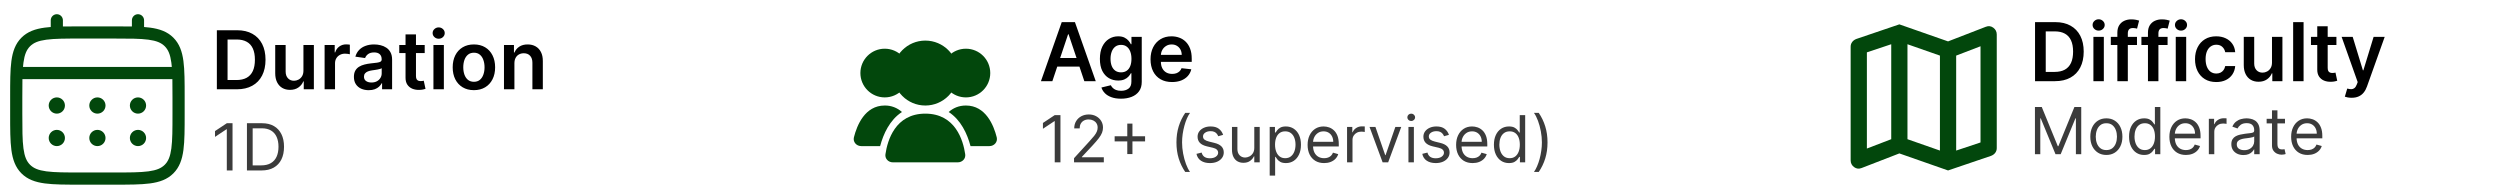
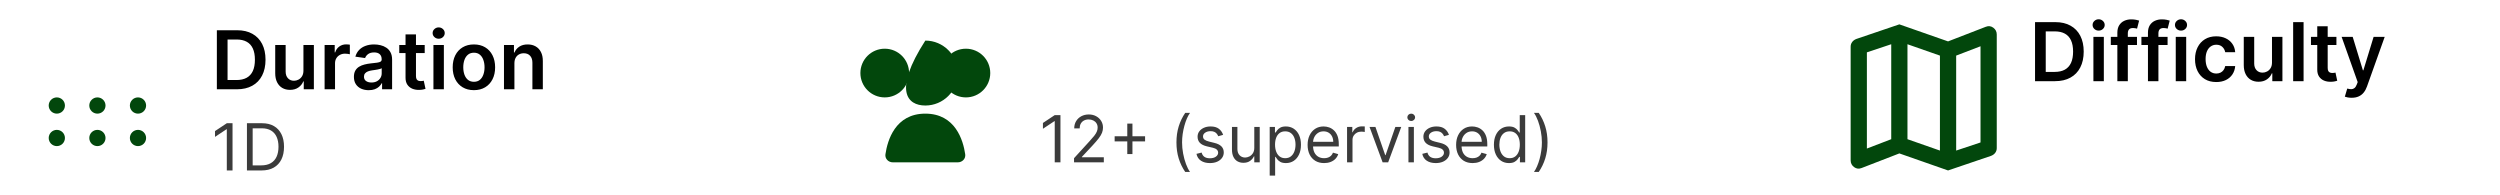
<svg xmlns="http://www.w3.org/2000/svg" width="308" height="24" viewBox="0 0 308 24" fill="none">
  <path d="M17 14C17.265 14 17.52 13.895 17.707 13.707C17.895 13.52 18 13.265 18 13C18 12.735 17.895 12.48 17.707 12.293C17.52 12.105 17.265 12 17 12C16.735 12 16.48 12.105 16.293 12.293C16.105 12.48 16 12.735 16 13C16 13.265 16.105 13.52 16.293 13.707C16.48 13.895 16.735 14 17 14ZM17 18C17.265 18 17.52 17.895 17.707 17.707C17.895 17.52 18 17.265 18 17C18 16.735 17.895 16.48 17.707 16.293C17.52 16.105 17.265 16 17 16C16.735 16 16.48 16.105 16.293 16.293C16.105 16.48 16 16.735 16 17C16 17.265 16.105 17.52 16.293 17.707C16.48 17.895 16.735 18 17 18ZM13 13C13 13.265 12.895 13.52 12.707 13.707C12.52 13.895 12.265 14 12 14C11.735 14 11.48 13.895 11.293 13.707C11.105 13.52 11 13.265 11 13C11 12.735 11.105 12.48 11.293 12.293C11.48 12.105 11.735 12 12 12C12.265 12 12.52 12.105 12.707 12.293C12.895 12.48 13 12.735 13 13ZM13 17C13 17.265 12.895 17.52 12.707 17.707C12.52 17.895 12.265 18 12 18C11.735 18 11.48 17.895 11.293 17.707C11.105 17.52 11 17.265 11 17C11 16.735 11.105 16.48 11.293 16.293C11.48 16.105 11.735 16 12 16C12.265 16 12.52 16.105 12.707 16.293C12.895 16.48 13 16.735 13 17ZM7 14C7.265 14 7.52 13.895 7.707 13.707C7.895 13.52 8 13.265 8 13C8 12.735 7.895 12.48 7.707 12.293C7.52 12.105 7.265 12 7 12C6.735 12 6.48 12.105 6.293 12.293C6.105 12.48 6 12.735 6 13C6 13.265 6.105 13.52 6.293 13.707C6.48 13.895 6.735 14 7 14ZM7 18C7.265 18 7.52 17.895 7.707 17.707C7.895 17.52 8 17.265 8 17C8 16.735 7.895 16.48 7.707 16.293C7.52 16.105 7.265 16 7 16C6.735 16 6.48 16.105 6.293 16.293C6.105 16.48 6 16.735 6 17C6 17.265 6.105 17.52 6.293 17.707C6.48 17.895 6.735 18 7 18Z" fill="#02470C" />
-   <path fill-rule="evenodd" clip-rule="evenodd" d="M7 1.75C7.199 1.75 7.39 1.829 7.53 1.97C7.671 2.11 7.75 2.301 7.75 2.5V3.263C8.412 3.25 9.141 3.25 9.943 3.25H14.056C14.859 3.25 15.588 3.25 16.25 3.263V2.5C16.25 2.301 16.329 2.11 16.47 1.97C16.61 1.829 16.801 1.75 17 1.75C17.199 1.75 17.39 1.829 17.53 1.97C17.671 2.11 17.75 2.301 17.75 2.5V3.327C18.01 3.347 18.256 3.372 18.489 3.403C19.661 3.561 20.61 3.893 21.359 4.641C22.107 5.39 22.439 6.339 22.597 7.511C22.75 8.651 22.75 10.106 22.75 11.944V14.056C22.75 15.894 22.75 17.35 22.597 18.489C22.439 19.661 22.107 20.61 21.359 21.359C20.61 22.107 19.661 22.439 18.489 22.597C17.349 22.75 15.894 22.75 14.056 22.75H9.945C8.107 22.75 6.651 22.75 5.512 22.597C4.34 22.439 3.391 22.107 2.642 21.359C1.894 20.61 1.562 19.661 1.404 18.489C1.251 17.349 1.251 15.894 1.251 14.056V11.944C1.251 10.106 1.251 8.65 1.404 7.511C1.562 6.339 1.894 5.39 2.642 4.641C3.391 3.893 4.34 3.561 5.512 3.403C5.745 3.372 5.992 3.347 6.251 3.327V2.5C6.251 2.301 6.33 2.111 6.47 1.97C6.611 1.829 6.801 1.75 7 1.75ZM5.71 4.89C4.705 5.025 4.125 5.279 3.702 5.702C3.279 6.125 3.025 6.705 2.89 7.71C2.867 7.88 2.848 8.06 2.832 8.249H21.168C21.152 8.06 21.133 7.88 21.11 7.709C20.975 6.704 20.721 6.124 20.298 5.701C19.875 5.278 19.295 5.024 18.289 4.889C17.262 4.751 15.907 4.749 14 4.749H10C8.093 4.749 6.739 4.752 5.71 4.89ZM2.75 12C2.75 11.146 2.75 10.403 2.763 9.75H21.237C21.25 10.403 21.25 11.146 21.25 12V14C21.25 15.907 21.248 17.262 21.11 18.29C20.975 19.295 20.721 19.875 20.298 20.298C19.875 20.721 19.295 20.975 18.289 21.11C17.262 21.248 15.907 21.25 14 21.25H10C8.093 21.25 6.739 21.248 5.71 21.11C4.705 20.975 4.125 20.721 3.702 20.298C3.279 19.875 3.025 19.295 2.89 18.289C2.752 17.262 2.75 15.907 2.75 14V12Z" fill="#02470C" />
  <path d="M29.182 11H26.717V3.727H29.232C29.954 3.727 30.574 3.873 31.092 4.164C31.613 4.453 32.013 4.868 32.293 5.411C32.572 5.953 32.712 6.601 32.712 7.357C32.712 8.114 32.571 8.765 32.289 9.31C32.01 9.854 31.606 10.272 31.078 10.563C30.553 10.854 29.921 11 29.182 11ZM28.035 9.86H29.118C29.625 9.86 30.047 9.768 30.386 9.583C30.724 9.396 30.979 9.118 31.149 8.749C31.32 8.377 31.405 7.913 31.405 7.357C31.405 6.8 31.32 6.339 31.149 5.972C30.979 5.602 30.727 5.326 30.393 5.144C30.061 4.96 29.649 4.867 29.157 4.867H28.035V9.86ZM37.383 8.706V5.545H38.669V11H37.422V10.03H37.365C37.242 10.336 37.04 10.586 36.758 10.78C36.479 10.974 36.134 11.071 35.725 11.071C35.367 11.071 35.051 10.992 34.777 10.833C34.504 10.672 34.291 10.439 34.137 10.133C33.983 9.826 33.907 9.454 33.907 9.018V5.545H35.192V8.82C35.192 9.165 35.287 9.44 35.476 9.643C35.666 9.847 35.914 9.949 36.222 9.949C36.411 9.949 36.595 9.903 36.772 9.81C36.95 9.718 37.096 9.581 37.209 9.398C37.325 9.214 37.383 8.983 37.383 8.706ZM39.991 11V5.545H41.237V6.455H41.294C41.393 6.14 41.564 5.897 41.805 5.727C42.049 5.554 42.327 5.467 42.64 5.467C42.711 5.467 42.79 5.471 42.878 5.478C42.968 5.483 43.042 5.491 43.101 5.503V6.685C43.047 6.666 42.961 6.65 42.842 6.636C42.726 6.619 42.614 6.611 42.505 6.611C42.27 6.611 42.06 6.662 41.873 6.763C41.688 6.863 41.542 7.001 41.436 7.179C41.329 7.357 41.276 7.561 41.276 7.793V11H39.991ZM45.427 11.11C45.082 11.11 44.77 11.049 44.493 10.925C44.219 10.8 44.001 10.615 43.84 10.371C43.681 10.128 43.602 9.827 43.602 9.469C43.602 9.162 43.659 8.907 43.773 8.706C43.886 8.505 44.041 8.344 44.238 8.223C44.434 8.102 44.656 8.011 44.902 7.95C45.15 7.886 45.407 7.839 45.672 7.811C45.992 7.778 46.251 7.748 46.45 7.722C46.649 7.694 46.793 7.651 46.883 7.594C46.976 7.535 47.022 7.444 47.022 7.321V7.3C47.022 7.032 46.943 6.825 46.784 6.678C46.625 6.531 46.397 6.458 46.099 6.458C45.784 6.458 45.534 6.527 45.349 6.664C45.167 6.801 45.044 6.964 44.98 7.151L43.78 6.98C43.874 6.649 44.031 6.372 44.248 6.149C44.466 5.924 44.733 5.756 45.047 5.645C45.362 5.531 45.71 5.474 46.091 5.474C46.354 5.474 46.616 5.505 46.876 5.567C47.137 5.628 47.375 5.73 47.59 5.872C47.806 6.012 47.978 6.202 48.108 6.444C48.241 6.685 48.307 6.987 48.307 7.349V11H47.072V10.251H47.029C46.951 10.402 46.841 10.544 46.699 10.677C46.559 10.807 46.383 10.912 46.17 10.993C45.959 11.071 45.712 11.11 45.427 11.11ZM45.761 10.165C46.019 10.165 46.243 10.115 46.432 10.013C46.622 9.909 46.767 9.771 46.869 9.601C46.973 9.43 47.025 9.245 47.025 9.043V8.401C46.985 8.434 46.916 8.464 46.819 8.493C46.725 8.521 46.618 8.546 46.5 8.567C46.382 8.589 46.264 8.608 46.148 8.624C46.032 8.641 45.932 8.655 45.846 8.667C45.655 8.693 45.483 8.736 45.331 8.795C45.18 8.854 45.06 8.937 44.973 9.043C44.885 9.147 44.841 9.282 44.841 9.448C44.841 9.685 44.928 9.864 45.101 9.984C45.273 10.105 45.494 10.165 45.761 10.165ZM52.324 5.545V6.54H49.188V5.545H52.324ZM49.962 4.239H51.248V9.359C51.248 9.532 51.274 9.665 51.326 9.757C51.38 9.847 51.451 9.909 51.539 9.942C51.627 9.975 51.724 9.991 51.83 9.991C51.911 9.991 51.984 9.986 52.05 9.974C52.119 9.962 52.171 9.951 52.206 9.942L52.423 10.947C52.355 10.97 52.256 10.996 52.128 11.025C52.003 11.053 51.849 11.07 51.667 11.075C51.345 11.084 51.055 11.036 50.797 10.929C50.539 10.82 50.334 10.652 50.182 10.425C50.033 10.197 49.96 9.913 49.962 9.572V4.239ZM53.399 11V5.545H54.684V11H53.399ZM54.045 4.771C53.842 4.771 53.666 4.704 53.52 4.569C53.373 4.432 53.299 4.267 53.299 4.075C53.299 3.881 53.373 3.717 53.52 3.582C53.666 3.444 53.842 3.376 54.045 3.376C54.251 3.376 54.426 3.444 54.571 3.582C54.717 3.717 54.791 3.881 54.791 4.075C54.791 4.267 54.717 4.432 54.571 4.569C54.426 4.704 54.251 4.771 54.045 4.771ZM58.386 11.107C57.853 11.107 57.391 10.989 57.001 10.755C56.61 10.521 56.307 10.193 56.091 9.771C55.878 9.35 55.772 8.857 55.772 8.294C55.772 7.731 55.878 7.237 56.091 6.813C56.307 6.389 56.61 6.06 57.001 5.826C57.391 5.592 57.853 5.474 58.386 5.474C58.918 5.474 59.38 5.592 59.77 5.826C60.161 6.06 60.463 6.389 60.676 6.813C60.891 7.237 60.999 7.731 60.999 8.294C60.999 8.857 60.891 9.35 60.676 9.771C60.463 10.193 60.161 10.521 59.77 10.755C59.38 10.989 58.918 11.107 58.386 11.107ZM58.393 10.077C58.681 10.077 58.923 9.997 59.117 9.839C59.311 9.678 59.456 9.462 59.55 9.192C59.647 8.923 59.696 8.622 59.696 8.29C59.696 7.957 59.647 7.655 59.55 7.385C59.456 7.113 59.311 6.896 59.117 6.735C58.923 6.574 58.681 6.494 58.393 6.494C58.097 6.494 57.85 6.574 57.654 6.735C57.46 6.896 57.314 7.113 57.217 7.385C57.123 7.655 57.075 7.957 57.075 8.29C57.075 8.622 57.123 8.923 57.217 9.192C57.314 9.462 57.46 9.678 57.654 9.839C57.85 9.997 58.097 10.077 58.393 10.077ZM63.376 7.804V11H62.09V5.545H63.319V6.472H63.383C63.508 6.167 63.708 5.924 63.983 5.744C64.26 5.564 64.602 5.474 65.009 5.474C65.386 5.474 65.713 5.555 65.993 5.716C66.275 5.877 66.492 6.11 66.646 6.415C66.803 6.721 66.879 7.091 66.877 7.527V11H65.592V7.726C65.592 7.361 65.497 7.076 65.308 6.87C65.121 6.664 64.861 6.561 64.53 6.561C64.305 6.561 64.105 6.611 63.93 6.71C63.757 6.807 63.621 6.948 63.521 7.133C63.424 7.317 63.376 7.541 63.376 7.804Z" fill="black" />
-   <path d="M129.651 10H128.245L130.805 2.727H132.432L134.996 10H133.589L131.647 4.219H131.59L129.651 10ZM129.697 7.148H133.533V8.207H129.697V7.148ZM138.103 12.159C137.641 12.159 137.245 12.096 136.913 11.971C136.582 11.848 136.316 11.682 136.114 11.474C135.913 11.265 135.773 11.035 135.695 10.781L136.853 10.501C136.905 10.607 136.981 10.713 137.08 10.817C137.18 10.923 137.313 11.011 137.482 11.079C137.652 11.151 137.866 11.186 138.124 11.186C138.489 11.186 138.791 11.097 139.03 10.92C139.269 10.745 139.388 10.456 139.388 10.053V9.02H139.325C139.258 9.152 139.161 9.289 139.033 9.428C138.908 9.568 138.741 9.685 138.533 9.78C138.327 9.875 138.067 9.922 137.755 9.922C137.336 9.922 136.956 9.824 136.615 9.627C136.277 9.428 136.007 9.132 135.805 8.739C135.607 8.344 135.507 7.849 135.507 7.255C135.507 6.656 135.607 6.151 135.805 5.739C136.007 5.324 136.278 5.011 136.619 4.798C136.96 4.582 137.339 4.474 137.759 4.474C138.078 4.474 138.341 4.529 138.547 4.638C138.755 4.744 138.921 4.873 139.044 5.025C139.167 5.174 139.261 5.315 139.325 5.447H139.396V4.545H140.663V10.089C140.663 10.555 140.552 10.941 140.33 11.246C140.107 11.552 139.803 11.78 139.417 11.932C139.031 12.083 138.593 12.159 138.103 12.159ZM138.114 8.913C138.386 8.913 138.618 8.847 138.81 8.714C139.001 8.582 139.147 8.391 139.246 8.143C139.346 7.894 139.396 7.596 139.396 7.248C139.396 6.905 139.346 6.604 139.246 6.346C139.149 6.088 139.005 5.888 138.813 5.746C138.624 5.601 138.391 5.529 138.114 5.529C137.827 5.529 137.588 5.604 137.396 5.753C137.205 5.902 137.06 6.107 136.963 6.367C136.866 6.625 136.817 6.919 136.817 7.248C136.817 7.582 136.866 7.874 136.963 8.125C137.063 8.374 137.208 8.568 137.4 8.707C137.594 8.845 137.832 8.913 138.114 8.913ZM144.396 10.107C143.849 10.107 143.376 9.993 142.979 9.766C142.583 9.536 142.279 9.212 142.066 8.793C141.853 8.371 141.746 7.875 141.746 7.305C141.746 6.744 141.853 6.251 142.066 5.827C142.281 5.401 142.582 5.07 142.968 4.833C143.354 4.594 143.807 4.474 144.328 4.474C144.664 4.474 144.982 4.529 145.28 4.638C145.58 4.744 145.846 4.91 146.075 5.135C146.307 5.36 146.49 5.646 146.622 5.994C146.755 6.34 146.821 6.752 146.821 7.23V7.624H142.35V6.758H145.589C145.586 6.512 145.533 6.293 145.429 6.101C145.325 5.907 145.179 5.754 144.992 5.643C144.808 5.531 144.592 5.476 144.346 5.476C144.083 5.476 143.852 5.54 143.653 5.668C143.455 5.793 143.299 5.959 143.188 6.165C143.079 6.368 143.024 6.592 143.021 6.836V7.592C143.021 7.91 143.079 8.182 143.195 8.409C143.311 8.634 143.473 8.807 143.682 8.928C143.89 9.046 144.134 9.105 144.413 9.105C144.6 9.105 144.77 9.079 144.921 9.027C145.073 8.973 145.204 8.893 145.315 8.789C145.427 8.685 145.511 8.556 145.567 8.402L146.768 8.537C146.692 8.854 146.548 9.131 146.335 9.368C146.124 9.602 145.854 9.785 145.525 9.915C145.196 10.043 144.819 10.107 144.396 10.107Z" fill="black" />
  <path d="M253.182 10H250.717V2.727H253.232C253.954 2.727 254.574 2.873 255.092 3.164C255.613 3.453 256.013 3.868 256.293 4.411C256.572 4.953 256.712 5.601 256.712 6.357C256.712 7.114 256.571 7.765 256.289 8.31C256.01 8.854 255.606 9.272 255.078 9.563C254.553 9.854 253.92 10 253.182 10ZM252.035 8.86H253.118C253.625 8.86 254.047 8.768 254.386 8.583C254.724 8.396 254.979 8.118 255.149 7.749C255.32 7.377 255.405 6.913 255.405 6.357C255.405 5.8 255.32 5.339 255.149 4.972C254.979 4.602 254.727 4.326 254.393 4.144C254.061 3.96 253.649 3.867 253.157 3.867H252.035V8.86ZM257.907 10V4.545H259.192V10H257.907ZM258.553 3.771C258.349 3.771 258.174 3.704 258.027 3.569C257.881 3.432 257.807 3.267 257.807 3.075C257.807 2.881 257.881 2.717 258.027 2.582C258.174 2.444 258.349 2.376 258.553 2.376C258.759 2.376 258.934 2.444 259.078 2.582C259.225 2.717 259.299 2.881 259.299 3.075C259.299 3.267 259.225 3.432 259.078 3.569C258.934 3.704 258.759 3.771 258.553 3.771ZM263.277 4.545V5.54H260.052V4.545H263.277ZM260.858 10V4.031C260.858 3.664 260.934 3.358 261.086 3.114C261.24 2.87 261.446 2.688 261.704 2.567C261.962 2.447 262.248 2.386 262.563 2.386C262.786 2.386 262.983 2.404 263.156 2.44C263.329 2.475 263.457 2.507 263.54 2.536L263.284 3.53C263.229 3.513 263.161 3.497 263.078 3.48C262.995 3.461 262.903 3.452 262.801 3.452C262.562 3.452 262.393 3.51 262.293 3.626C262.196 3.739 262.148 3.903 262.148 4.116V10H260.858ZM267.046 4.545V5.54H263.822V4.545H267.046ZM264.628 10V4.031C264.628 3.664 264.704 3.358 264.855 3.114C265.009 2.87 265.215 2.688 265.473 2.567C265.731 2.447 266.018 2.386 266.333 2.386C266.555 2.386 266.753 2.404 266.926 2.44C267.098 2.475 267.226 2.507 267.309 2.536L267.053 3.53C266.999 3.513 266.93 3.497 266.847 3.48C266.765 3.461 266.672 3.452 266.57 3.452C266.331 3.452 266.162 3.51 266.063 3.626C265.966 3.739 265.917 3.903 265.917 4.116V10H264.628ZM268.053 10V4.545H269.339V10H268.053ZM268.699 3.771C268.496 3.771 268.321 3.704 268.174 3.569C268.027 3.432 267.954 3.267 267.954 3.075C267.954 2.881 268.027 2.717 268.174 2.582C268.321 2.444 268.496 2.376 268.699 2.376C268.905 2.376 269.081 2.444 269.225 2.582C269.372 2.717 269.445 2.881 269.445 3.075C269.445 3.267 269.372 3.432 269.225 3.569C269.081 3.704 268.905 3.771 268.699 3.771ZM273.04 10.107C272.495 10.107 272.028 9.987 271.637 9.748C271.249 9.509 270.949 9.178 270.739 8.757C270.53 8.333 270.426 7.846 270.426 7.294C270.426 6.74 270.533 6.251 270.746 5.827C270.959 5.401 271.259 5.07 271.648 4.833C272.038 4.594 272.5 4.474 273.033 4.474C273.475 4.474 273.867 4.556 274.208 4.719C274.551 4.88 274.825 5.109 275.028 5.405C275.232 5.698 275.348 6.042 275.376 6.435H274.148C274.098 6.172 273.98 5.953 273.793 5.778C273.608 5.6 273.361 5.511 273.05 5.511C272.788 5.511 272.557 5.582 272.358 5.724C272.159 5.864 272.004 6.065 271.893 6.328C271.784 6.591 271.729 6.906 271.729 7.273C271.729 7.644 271.784 7.964 271.893 8.232C272.002 8.497 272.154 8.701 272.351 8.846C272.55 8.988 272.783 9.059 273.05 9.059C273.24 9.059 273.409 9.023 273.558 8.952C273.71 8.879 273.836 8.774 273.938 8.636C274.04 8.499 274.11 8.332 274.148 8.136H275.376C275.346 8.522 275.232 8.864 275.036 9.162C274.839 9.458 274.571 9.69 274.233 9.858C273.894 10.024 273.497 10.107 273.04 10.107ZM279.909 7.706V4.545H281.194V10H279.948V9.031H279.891C279.768 9.336 279.565 9.586 279.284 9.78C279.004 9.974 278.66 10.071 278.25 10.071C277.893 10.071 277.577 9.992 277.302 9.833C277.03 9.672 276.817 9.439 276.663 9.134C276.509 8.826 276.432 8.454 276.432 8.018V4.545H277.718V7.82C277.718 8.165 277.812 8.44 278.002 8.643C278.191 8.847 278.44 8.949 278.747 8.949C278.937 8.949 279.12 8.903 279.298 8.81C279.475 8.718 279.621 8.581 279.735 8.398C279.851 8.214 279.909 7.983 279.909 7.706ZM283.801 2.727V10H282.516V2.727H283.801ZM287.847 4.545V5.54H284.711V4.545H287.847ZM285.486 3.239H286.771V8.359C286.771 8.532 286.797 8.665 286.849 8.757C286.904 8.847 286.975 8.909 287.062 8.942C287.15 8.975 287.247 8.991 287.354 8.991C287.434 8.991 287.507 8.986 287.574 8.974C287.642 8.962 287.694 8.951 287.73 8.942L287.947 9.947C287.878 9.97 287.78 9.996 287.652 10.025C287.526 10.053 287.372 10.07 287.19 10.075C286.868 10.084 286.578 10.036 286.32 9.929C286.062 9.82 285.857 9.652 285.706 9.425C285.557 9.197 285.483 8.913 285.486 8.572V3.239ZM289.721 12.046C289.546 12.046 289.384 12.031 289.235 12.003C289.088 11.977 288.971 11.946 288.883 11.911L289.181 10.909C289.368 10.963 289.535 10.99 289.682 10.987C289.829 10.985 289.958 10.939 290.069 10.849C290.183 10.761 290.279 10.614 290.357 10.408L290.467 10.114L288.489 4.545H289.853L291.11 8.665H291.167L292.427 4.545H293.794L291.61 10.661C291.509 10.949 291.374 11.197 291.206 11.403C291.038 11.611 290.832 11.77 290.588 11.879C290.346 11.99 290.057 12.046 289.721 12.046Z" fill="black" />
  <path d="M28.648 15.182V21H27.943V15.921H27.909L26.489 16.864V16.148L27.943 15.182H28.648ZM32.219 21H30.423V15.182H32.298C32.863 15.182 33.346 15.298 33.747 15.531C34.149 15.762 34.456 16.095 34.67 16.528C34.885 16.96 34.992 17.477 34.992 18.079C34.992 18.686 34.883 19.207 34.668 19.645C34.452 20.081 34.137 20.416 33.724 20.651C33.312 20.884 32.81 21 32.219 21ZM31.128 20.375H32.173C32.654 20.375 33.053 20.282 33.369 20.097C33.686 19.911 33.921 19.647 34.077 19.304C34.232 18.961 34.31 18.553 34.31 18.079C34.31 17.61 34.233 17.206 34.08 16.866C33.926 16.526 33.697 16.264 33.392 16.082C33.087 15.899 32.707 15.807 32.253 15.807H31.128V20.375Z" fill="#3B3B3B" />
  <path d="M130.648 14.182V20H129.943V14.921H129.909L128.489 15.864V15.148L129.943 14.182H130.648ZM132.321 20V19.489L134.241 17.386C134.467 17.14 134.652 16.926 134.798 16.744C134.944 16.561 135.052 16.388 135.122 16.227C135.194 16.064 135.23 15.894 135.23 15.716C135.23 15.511 135.181 15.334 135.082 15.185C134.986 15.035 134.853 14.919 134.685 14.838C134.516 14.757 134.327 14.716 134.116 14.716C133.893 14.716 133.698 14.762 133.531 14.855C133.366 14.946 133.239 15.074 133.148 15.239C133.059 15.403 133.014 15.597 133.014 15.818H132.344C132.344 15.477 132.422 15.178 132.58 14.921C132.737 14.663 132.951 14.462 133.222 14.318C133.494 14.174 133.8 14.102 134.139 14.102C134.48 14.102 134.782 14.174 135.045 14.318C135.309 14.462 135.515 14.656 135.665 14.901C135.814 15.145 135.889 15.417 135.889 15.716C135.889 15.93 135.85 16.139 135.773 16.344C135.697 16.546 135.564 16.773 135.375 17.023C135.188 17.271 134.927 17.574 134.594 17.932L133.287 19.329V19.375H135.991V20H132.321ZM138.881 18.977V15.227H139.517V18.977H138.881ZM137.324 17.421V16.784H141.074V17.421H137.324ZM144.938 17.546C144.938 16.829 145.031 16.171 145.217 15.571C145.404 14.969 145.671 14.415 146.018 13.909H146.609C146.472 14.097 146.344 14.328 146.225 14.602C146.108 14.875 146.004 15.175 145.915 15.503C145.826 15.829 145.756 16.166 145.705 16.514C145.656 16.863 145.631 17.206 145.631 17.546C145.631 17.996 145.675 18.454 145.762 18.918C145.849 19.382 145.967 19.812 146.114 20.21C146.262 20.608 146.427 20.932 146.609 21.182H146.018C145.671 20.676 145.404 20.123 145.217 19.523C145.031 18.921 144.938 18.261 144.938 17.546ZM150.689 16.614L150.087 16.784C150.049 16.684 149.993 16.586 149.919 16.491C149.847 16.395 149.749 16.315 149.624 16.253C149.499 16.19 149.339 16.159 149.143 16.159C148.876 16.159 148.654 16.221 148.476 16.344C148.3 16.465 148.212 16.619 148.212 16.807C148.212 16.974 148.272 17.105 148.393 17.202C148.515 17.298 148.704 17.379 148.962 17.443L149.609 17.602C150 17.697 150.29 17.842 150.482 18.037C150.673 18.23 150.768 18.479 150.768 18.784C150.768 19.034 150.696 19.258 150.553 19.454C150.411 19.651 150.212 19.807 149.956 19.921C149.7 20.034 149.403 20.091 149.064 20.091C148.619 20.091 148.25 19.994 147.959 19.801C147.667 19.608 147.482 19.326 147.405 18.954L148.041 18.796C148.102 19.03 148.216 19.206 148.385 19.324C148.555 19.441 148.778 19.5 149.053 19.5C149.365 19.5 149.613 19.434 149.797 19.301C149.982 19.167 150.075 19.006 150.075 18.818C150.075 18.667 150.022 18.54 149.916 18.438C149.81 18.333 149.647 18.256 149.428 18.204L148.7 18.034C148.301 17.939 148.007 17.793 147.82 17.594C147.634 17.393 147.541 17.142 147.541 16.841C147.541 16.595 147.61 16.377 147.749 16.188C147.889 15.998 148.079 15.849 148.32 15.742C148.562 15.633 148.837 15.579 149.143 15.579C149.575 15.579 149.914 15.674 150.161 15.864C150.409 16.053 150.585 16.303 150.689 16.614ZM154.528 18.216V15.636H155.198V20H154.528V19.261H154.482C154.38 19.483 154.221 19.671 154.005 19.827C153.789 19.98 153.516 20.057 153.187 20.057C152.914 20.057 152.672 19.997 152.46 19.878C152.247 19.757 152.081 19.575 151.96 19.332C151.838 19.088 151.778 18.78 151.778 18.409V15.636H152.448V18.364C152.448 18.682 152.537 18.936 152.715 19.125C152.895 19.314 153.124 19.409 153.403 19.409C153.569 19.409 153.739 19.366 153.911 19.281C154.085 19.196 154.231 19.065 154.349 18.889C154.468 18.713 154.528 18.489 154.528 18.216ZM156.426 21.636V15.636H157.074V16.329H157.153C157.203 16.254 157.271 16.157 157.358 16.04C157.447 15.921 157.574 15.814 157.739 15.722C157.905 15.627 158.131 15.579 158.415 15.579C158.782 15.579 159.106 15.671 159.386 15.855C159.667 16.039 159.885 16.299 160.043 16.636C160.2 16.974 160.278 17.371 160.278 17.829C160.278 18.292 160.2 18.692 160.043 19.031C159.885 19.368 159.668 19.63 159.389 19.815C159.111 19.999 158.79 20.091 158.426 20.091C158.146 20.091 157.921 20.044 157.753 19.952C157.584 19.857 157.455 19.75 157.364 19.631C157.273 19.509 157.203 19.409 157.153 19.329H157.097V21.636H156.426ZM157.085 17.818C157.085 18.148 157.134 18.438 157.23 18.69C157.327 18.94 157.468 19.136 157.653 19.278C157.839 19.419 158.066 19.489 158.335 19.489C158.616 19.489 158.849 19.415 159.037 19.267C159.226 19.117 159.368 18.917 159.463 18.665C159.56 18.411 159.608 18.129 159.608 17.818C159.608 17.511 159.561 17.235 159.466 16.989C159.373 16.741 159.232 16.544 159.043 16.401C158.855 16.255 158.619 16.182 158.335 16.182C158.063 16.182 157.833 16.251 157.648 16.389C157.462 16.526 157.322 16.717 157.227 16.963C157.133 17.207 157.085 17.492 157.085 17.818ZM163.131 20.091C162.71 20.091 162.348 19.998 162.043 19.812C161.74 19.625 161.506 19.364 161.341 19.028C161.178 18.691 161.097 18.299 161.097 17.852C161.097 17.405 161.178 17.011 161.341 16.671C161.506 16.328 161.735 16.061 162.028 15.869C162.324 15.676 162.669 15.579 163.062 15.579C163.29 15.579 163.514 15.617 163.736 15.693C163.957 15.769 164.159 15.892 164.341 16.062C164.523 16.231 164.668 16.454 164.776 16.733C164.884 17.011 164.938 17.354 164.938 17.761V18.046H161.574V17.466H164.256C164.256 17.22 164.206 17 164.108 16.807C164.011 16.614 163.873 16.461 163.693 16.349C163.515 16.238 163.305 16.182 163.062 16.182C162.795 16.182 162.564 16.248 162.369 16.381C162.176 16.511 162.027 16.682 161.923 16.892C161.819 17.102 161.767 17.328 161.767 17.568V17.954C161.767 18.284 161.824 18.563 161.938 18.793C162.053 19.02 162.213 19.193 162.418 19.312C162.622 19.43 162.86 19.489 163.131 19.489C163.307 19.489 163.466 19.464 163.608 19.415C163.752 19.364 163.876 19.288 163.98 19.188C164.084 19.085 164.165 18.958 164.222 18.807L164.869 18.989C164.801 19.208 164.687 19.401 164.526 19.568C164.365 19.733 164.166 19.862 163.929 19.954C163.692 20.046 163.426 20.091 163.131 20.091ZM165.957 20V15.636H166.605V16.296H166.651C166.73 16.079 166.874 15.904 167.082 15.77C167.291 15.635 167.526 15.568 167.787 15.568C167.836 15.568 167.898 15.569 167.972 15.571C168.045 15.573 168.101 15.576 168.139 15.579V16.261C168.116 16.256 168.064 16.247 167.983 16.236C167.903 16.223 167.819 16.216 167.73 16.216C167.518 16.216 167.329 16.26 167.162 16.349C166.997 16.437 166.866 16.558 166.77 16.713C166.675 16.866 166.628 17.042 166.628 17.239V20H165.957ZM172.635 15.636L171.021 20H170.339L168.726 15.636H169.453L170.658 19.114H170.703L171.908 15.636H172.635ZM173.52 20V15.636H174.19V20H173.52ZM173.861 14.909C173.73 14.909 173.617 14.865 173.523 14.776C173.43 14.687 173.384 14.579 173.384 14.454C173.384 14.329 173.43 14.223 173.523 14.133C173.617 14.044 173.73 14 173.861 14C173.991 14 174.103 14.044 174.196 14.133C174.291 14.223 174.338 14.329 174.338 14.454C174.338 14.579 174.291 14.687 174.196 14.776C174.103 14.865 173.991 14.909 173.861 14.909ZM178.509 16.614L177.907 16.784C177.869 16.684 177.813 16.586 177.739 16.491C177.667 16.395 177.569 16.315 177.444 16.253C177.319 16.19 177.159 16.159 176.964 16.159C176.697 16.159 176.474 16.221 176.296 16.344C176.12 16.465 176.032 16.619 176.032 16.807C176.032 16.974 176.093 17.105 176.214 17.202C176.335 17.298 176.524 17.379 176.782 17.443L177.43 17.602C177.82 17.697 178.111 17.842 178.302 18.037C178.493 18.23 178.589 18.479 178.589 18.784C178.589 19.034 178.517 19.258 178.373 19.454C178.231 19.651 178.032 19.807 177.776 19.921C177.521 20.034 177.223 20.091 176.884 20.091C176.439 20.091 176.071 19.994 175.779 19.801C175.487 19.608 175.303 19.326 175.225 18.954L175.862 18.796C175.922 19.03 176.037 19.206 176.205 19.324C176.376 19.441 176.598 19.5 176.873 19.5C177.185 19.5 177.433 19.434 177.617 19.301C177.803 19.167 177.896 19.006 177.896 18.818C177.896 18.667 177.843 18.54 177.737 18.438C177.63 18.333 177.468 18.256 177.248 18.204L176.521 18.034C176.121 17.939 175.827 17.793 175.64 17.594C175.454 17.393 175.362 17.142 175.362 16.841C175.362 16.595 175.431 16.377 175.569 16.188C175.709 15.998 175.899 15.849 176.14 15.742C176.382 15.633 176.657 15.579 176.964 15.579C177.396 15.579 177.735 15.674 177.981 15.864C178.229 16.053 178.405 16.303 178.509 16.614ZM181.428 20.091C181.007 20.091 180.644 19.998 180.339 19.812C180.036 19.625 179.803 19.364 179.638 19.028C179.475 18.691 179.393 18.299 179.393 17.852C179.393 17.405 179.475 17.011 179.638 16.671C179.803 16.328 180.032 16.061 180.325 15.869C180.621 15.676 180.965 15.579 181.359 15.579C181.587 15.579 181.811 15.617 182.033 15.693C182.254 15.769 182.456 15.892 182.638 16.062C182.82 16.231 182.964 16.454 183.072 16.733C183.18 17.011 183.234 17.354 183.234 17.761V18.046H179.871V17.466H182.553C182.553 17.22 182.503 17 182.405 16.807C182.308 16.614 182.17 16.461 181.99 16.349C181.812 16.238 181.602 16.182 181.359 16.182C181.092 16.182 180.861 16.248 180.666 16.381C180.473 16.511 180.324 16.682 180.22 16.892C180.116 17.102 180.064 17.328 180.064 17.568V17.954C180.064 18.284 180.121 18.563 180.234 18.793C180.35 19.02 180.51 19.193 180.714 19.312C180.919 19.43 181.157 19.489 181.428 19.489C181.604 19.489 181.763 19.464 181.905 19.415C182.049 19.364 182.173 19.288 182.277 19.188C182.381 19.085 182.462 18.958 182.518 18.807L183.166 18.989C183.098 19.208 182.983 19.401 182.822 19.568C182.661 19.733 182.463 19.862 182.226 19.954C181.989 20.046 181.723 20.091 181.428 20.091ZM185.902 20.091C185.538 20.091 185.217 19.999 184.939 19.815C184.661 19.63 184.443 19.368 184.286 19.031C184.128 18.692 184.05 18.292 184.05 17.829C184.05 17.371 184.128 16.974 184.286 16.636C184.443 16.299 184.661 16.039 184.942 15.855C185.222 15.671 185.546 15.579 185.913 15.579C186.197 15.579 186.422 15.627 186.587 15.722C186.753 15.814 186.88 15.921 186.967 16.04C187.056 16.157 187.125 16.254 187.175 16.329H187.232V14.182H187.902V20H187.254V19.329H187.175C187.125 19.409 187.055 19.509 186.964 19.631C186.874 19.75 186.744 19.857 186.575 19.952C186.407 20.044 186.182 20.091 185.902 20.091ZM185.993 19.489C186.262 19.489 186.489 19.419 186.675 19.278C186.86 19.136 187.001 18.94 187.098 18.69C187.195 18.438 187.243 18.148 187.243 17.818C187.243 17.492 187.196 17.207 187.101 16.963C187.006 16.717 186.866 16.526 186.68 16.389C186.495 16.251 186.266 16.182 185.993 16.182C185.709 16.182 185.472 16.255 185.283 16.401C185.095 16.544 184.954 16.741 184.859 16.989C184.767 17.235 184.72 17.511 184.72 17.818C184.72 18.129 184.768 18.411 184.862 18.665C184.959 18.917 185.101 19.117 185.288 19.267C185.478 19.415 185.713 19.489 185.993 19.489ZM190.655 17.546C190.655 18.261 190.561 18.921 190.374 19.523C190.188 20.123 189.922 20.676 189.575 21.182H188.984C189.121 20.994 189.248 20.763 189.365 20.489C189.484 20.216 189.589 19.917 189.678 19.591C189.767 19.263 189.836 18.925 189.885 18.577C189.936 18.226 189.962 17.883 189.962 17.546C189.962 17.095 189.918 16.637 189.831 16.173C189.744 15.709 189.626 15.278 189.479 14.881C189.331 14.483 189.166 14.159 188.984 13.909H189.575C189.922 14.415 190.188 14.969 190.374 15.571C190.561 16.171 190.655 16.829 190.655 17.546Z" fill="#3B3B3B" />
-   <path d="M250.705 13.182H251.545L253.523 18.011H253.591L255.568 13.182H256.409V19H255.75V14.579H255.693L253.875 19H253.239L251.42 14.579H251.364V19H250.705V13.182ZM259.504 19.091C259.11 19.091 258.764 18.997 258.467 18.81C258.171 18.622 257.94 18.36 257.773 18.023C257.609 17.686 257.526 17.292 257.526 16.841C257.526 16.386 257.609 15.99 257.773 15.651C257.94 15.312 258.171 15.048 258.467 14.861C258.764 14.673 259.11 14.579 259.504 14.579C259.897 14.579 260.242 14.673 260.538 14.861C260.835 15.048 261.066 15.312 261.231 15.651C261.397 15.99 261.481 16.386 261.481 16.841C261.481 17.292 261.397 17.686 261.231 18.023C261.066 18.36 260.835 18.622 260.538 18.81C260.242 18.997 259.897 19.091 259.504 19.091ZM259.504 18.489C259.803 18.489 260.049 18.412 260.242 18.259C260.435 18.105 260.578 17.903 260.671 17.653C260.764 17.403 260.81 17.133 260.81 16.841C260.81 16.549 260.764 16.277 260.671 16.026C260.578 15.774 260.435 15.57 260.242 15.415C260.049 15.259 259.803 15.182 259.504 15.182C259.204 15.182 258.958 15.259 258.765 15.415C258.572 15.57 258.429 15.774 258.336 16.026C258.243 16.277 258.197 16.549 258.197 16.841C258.197 17.133 258.243 17.403 258.336 17.653C258.429 17.903 258.572 18.105 258.765 18.259C258.958 18.412 259.204 18.489 259.504 18.489ZM264.152 19.091C263.788 19.091 263.467 18.999 263.189 18.815C262.911 18.63 262.693 18.368 262.536 18.031C262.378 17.692 262.3 17.292 262.3 16.829C262.3 16.371 262.378 15.973 262.536 15.636C262.693 15.299 262.911 15.039 263.192 14.855C263.472 14.671 263.796 14.579 264.163 14.579C264.447 14.579 264.672 14.627 264.837 14.722C265.003 14.814 265.13 14.921 265.217 15.04C265.306 15.157 265.375 15.254 265.425 15.329H265.482V13.182H266.152V19H265.504V18.329H265.425C265.375 18.409 265.305 18.509 265.214 18.631C265.124 18.75 264.994 18.857 264.825 18.952C264.657 19.044 264.432 19.091 264.152 19.091ZM264.243 18.489C264.512 18.489 264.739 18.419 264.925 18.278C265.11 18.136 265.251 17.94 265.348 17.69C265.445 17.438 265.493 17.148 265.493 16.818C265.493 16.492 265.446 16.207 265.351 15.963C265.256 15.717 265.116 15.526 264.93 15.389C264.745 15.251 264.516 15.182 264.243 15.182C263.959 15.182 263.722 15.255 263.533 15.401C263.345 15.544 263.204 15.741 263.109 15.989C263.017 16.235 262.97 16.511 262.97 16.818C262.97 17.129 263.018 17.411 263.112 17.665C263.209 17.917 263.351 18.117 263.538 18.267C263.728 18.415 263.963 18.489 264.243 18.489ZM269.303 19.091C268.882 19.091 268.519 18.998 268.214 18.812C267.911 18.625 267.678 18.364 267.513 18.028C267.35 17.691 267.268 17.299 267.268 16.852C267.268 16.405 267.35 16.011 267.513 15.671C267.678 15.328 267.907 15.061 268.2 14.869C268.496 14.676 268.84 14.579 269.234 14.579C269.462 14.579 269.686 14.617 269.908 14.693C270.129 14.769 270.331 14.892 270.513 15.062C270.695 15.231 270.839 15.454 270.947 15.733C271.055 16.011 271.109 16.354 271.109 16.761V17.046H267.746V16.466H270.428C270.428 16.22 270.378 16 270.28 15.807C270.183 15.614 270.045 15.461 269.865 15.349C269.687 15.238 269.477 15.182 269.234 15.182C268.967 15.182 268.736 15.248 268.541 15.381C268.348 15.511 268.199 15.682 268.095 15.892C267.991 16.102 267.939 16.328 267.939 16.568V16.954C267.939 17.284 267.996 17.563 268.109 17.793C268.225 18.02 268.385 18.193 268.589 18.312C268.794 18.43 269.032 18.489 269.303 18.489C269.479 18.489 269.638 18.464 269.78 18.415C269.924 18.364 270.048 18.288 270.152 18.188C270.256 18.085 270.337 17.958 270.393 17.807L271.041 17.989C270.973 18.208 270.858 18.401 270.697 18.568C270.536 18.733 270.338 18.862 270.101 18.954C269.864 19.046 269.598 19.091 269.303 19.091ZM272.129 19V14.636H272.777V15.296H272.822C272.902 15.079 273.046 14.904 273.254 14.77C273.463 14.635 273.697 14.568 273.959 14.568C274.008 14.568 274.07 14.569 274.143 14.571C274.217 14.573 274.273 14.576 274.311 14.579V15.261C274.288 15.256 274.236 15.247 274.155 15.236C274.075 15.223 273.991 15.216 273.902 15.216C273.69 15.216 273.5 15.26 273.334 15.349C273.169 15.437 273.038 15.558 272.942 15.713C272.847 15.867 272.8 16.042 272.8 16.239V19H272.129ZM276.39 19.102C276.113 19.102 275.862 19.05 275.637 18.946C275.412 18.84 275.233 18.688 275.1 18.489C274.968 18.288 274.901 18.046 274.901 17.761C274.901 17.511 274.951 17.309 275.049 17.153C275.147 16.996 275.279 16.873 275.444 16.784C275.609 16.695 275.79 16.629 275.989 16.585C276.19 16.54 276.392 16.504 276.594 16.477C276.86 16.443 277.075 16.418 277.239 16.401C277.406 16.382 277.527 16.35 277.603 16.307C277.681 16.263 277.719 16.188 277.719 16.079V16.057C277.719 15.777 277.643 15.559 277.489 15.403C277.338 15.248 277.108 15.171 276.799 15.171C276.479 15.171 276.228 15.241 276.046 15.381C275.864 15.521 275.737 15.671 275.663 15.829L275.026 15.602C275.14 15.337 275.291 15.131 275.481 14.983C275.672 14.833 275.88 14.729 276.106 14.671C276.333 14.61 276.557 14.579 276.776 14.579C276.916 14.579 277.077 14.597 277.259 14.631C277.443 14.663 277.62 14.73 277.79 14.832C277.963 14.935 278.106 15.089 278.219 15.296C278.333 15.502 278.39 15.778 278.39 16.125V19H277.719V18.409H277.685C277.64 18.504 277.564 18.605 277.458 18.713C277.352 18.821 277.211 18.913 277.035 18.989C276.859 19.064 276.644 19.102 276.39 19.102ZM276.492 18.5C276.757 18.5 276.981 18.448 277.163 18.344C277.346 18.24 277.485 18.105 277.577 17.94C277.672 17.776 277.719 17.602 277.719 17.421V16.807C277.691 16.841 277.629 16.872 277.532 16.901C277.437 16.927 277.327 16.951 277.202 16.972C277.079 16.991 276.959 17.008 276.842 17.023C276.726 17.036 276.632 17.047 276.56 17.057C276.386 17.079 276.223 17.116 276.072 17.168C275.922 17.217 275.801 17.292 275.708 17.392C275.617 17.491 275.572 17.625 275.572 17.796C275.572 18.028 275.658 18.204 275.83 18.324C276.004 18.441 276.225 18.5 276.492 18.5ZM281.511 14.636V15.204H279.25V14.636H281.511ZM279.909 13.591H280.58V17.75C280.58 17.939 280.607 18.081 280.662 18.176C280.719 18.269 280.791 18.331 280.878 18.364C280.967 18.394 281.061 18.409 281.159 18.409C281.233 18.409 281.294 18.405 281.341 18.398C281.388 18.388 281.426 18.381 281.455 18.375L281.591 18.977C281.545 18.994 281.482 19.011 281.401 19.028C281.319 19.047 281.216 19.057 281.091 19.057C280.902 19.057 280.716 19.016 280.534 18.935C280.354 18.853 280.205 18.729 280.085 18.562C279.968 18.396 279.909 18.186 279.909 17.932V13.591ZM284.303 19.091C283.882 19.091 283.519 18.998 283.214 18.812C282.911 18.625 282.678 18.364 282.513 18.028C282.35 17.691 282.268 17.299 282.268 16.852C282.268 16.405 282.35 16.011 282.513 15.671C282.678 15.328 282.907 15.061 283.2 14.869C283.496 14.676 283.84 14.579 284.234 14.579C284.462 14.579 284.686 14.617 284.908 14.693C285.129 14.769 285.331 14.892 285.513 15.062C285.695 15.231 285.839 15.454 285.947 15.733C286.055 16.011 286.109 16.354 286.109 16.761V17.046H282.746V16.466H285.428C285.428 16.22 285.378 16 285.28 15.807C285.183 15.614 285.045 15.461 284.865 15.349C284.687 15.238 284.477 15.182 284.234 15.182C283.967 15.182 283.736 15.248 283.541 15.381C283.348 15.511 283.199 15.682 283.095 15.892C282.991 16.102 282.939 16.328 282.939 16.568V16.954C282.939 17.284 282.996 17.563 283.109 17.793C283.225 18.02 283.385 18.193 283.589 18.312C283.794 18.43 284.032 18.489 284.303 18.489C284.479 18.489 284.638 18.464 284.78 18.415C284.924 18.364 285.048 18.288 285.152 18.188C285.256 18.085 285.337 17.958 285.393 17.807L286.041 17.989C285.973 18.208 285.858 18.401 285.697 18.568C285.536 18.733 285.338 18.862 285.101 18.954C284.864 19.046 284.598 19.091 284.303 19.091Z" fill="#3B3B3B" />
  <path d="M240 21L234 18.9L229.35 20.7C229.017 20.833 228.708 20.796 228.425 20.588C228.142 20.38 228 20.101 228 19.75V5.75C228 5.533 228.063 5.342 228.188 5.175C228.313 5.008 228.484 4.883 228.7 4.8L234 3L240 5.1L244.65 3.3C244.983 3.167 245.292 3.204 245.575 3.413C245.858 3.622 246 3.901 246 4.25V18.25C246 18.467 245.938 18.658 245.813 18.825C245.688 18.992 245.517 19.117 245.3 19.2L240 21ZM239 18.55V6.85L235 5.45V17.15L239 18.55ZM241 18.55L244 17.55V5.7L241 6.85V18.55ZM230 18.3L233 17.15V5.45L230 6.45V18.3Z" fill="#02470C" />
-   <path d="M114 13C116.209 13 118 11.209 118 9C118 6.791 116.209 5 114 5C111.791 5 110 6.791 110 9C110 11.209 111.791 13 114 13Z" fill="#02470C" />
+   <path d="M114 13C116.209 13 118 11.209 118 9C118 6.791 116.209 5 114 5C110 11.209 111.791 13 114 13Z" fill="#02470C" />
  <path d="M119 12C120.657 12 122 10.657 122 9C122 7.343 120.657 6 119 6C117.343 6 116 7.343 116 9C116 10.657 117.343 12 119 12Z" fill="#02470C" />
  <path d="M109 12C110.657 12 112 10.657 112 9C112 7.343 110.657 6 109 6C107.343 6 106 7.343 106 9C106 10.657 107.343 12 109 12Z" fill="#02470C" />
-   <path fill-rule="evenodd" clip-rule="evenodd" d="M119.569 18H121.895C122.487 18 122.94 17.49 122.797 16.916C122.428 15.446 121.448 13 119 13C118.114 13 117.42 13.32 116.878 13.8C118.386 14.777 119.166 16.49 119.569 18ZM111.122 13.8C110.541 13.275 109.783 12.989 109 13C106.552 13 105.572 15.446 105.203 16.916C105.06 17.49 105.513 18 106.105 18H108.432C108.835 16.49 109.614 14.777 111.122 13.8Z" fill="#02470C" />
  <path d="M114 14C117.709 14 118.666 17.301 118.914 19.006C118.994 19.553 118.552 20 118 20H110C109.448 20 109.007 19.553 109.086 19.006C109.334 17.301 110.291 14 114 14Z" fill="#02470C" />
</svg>